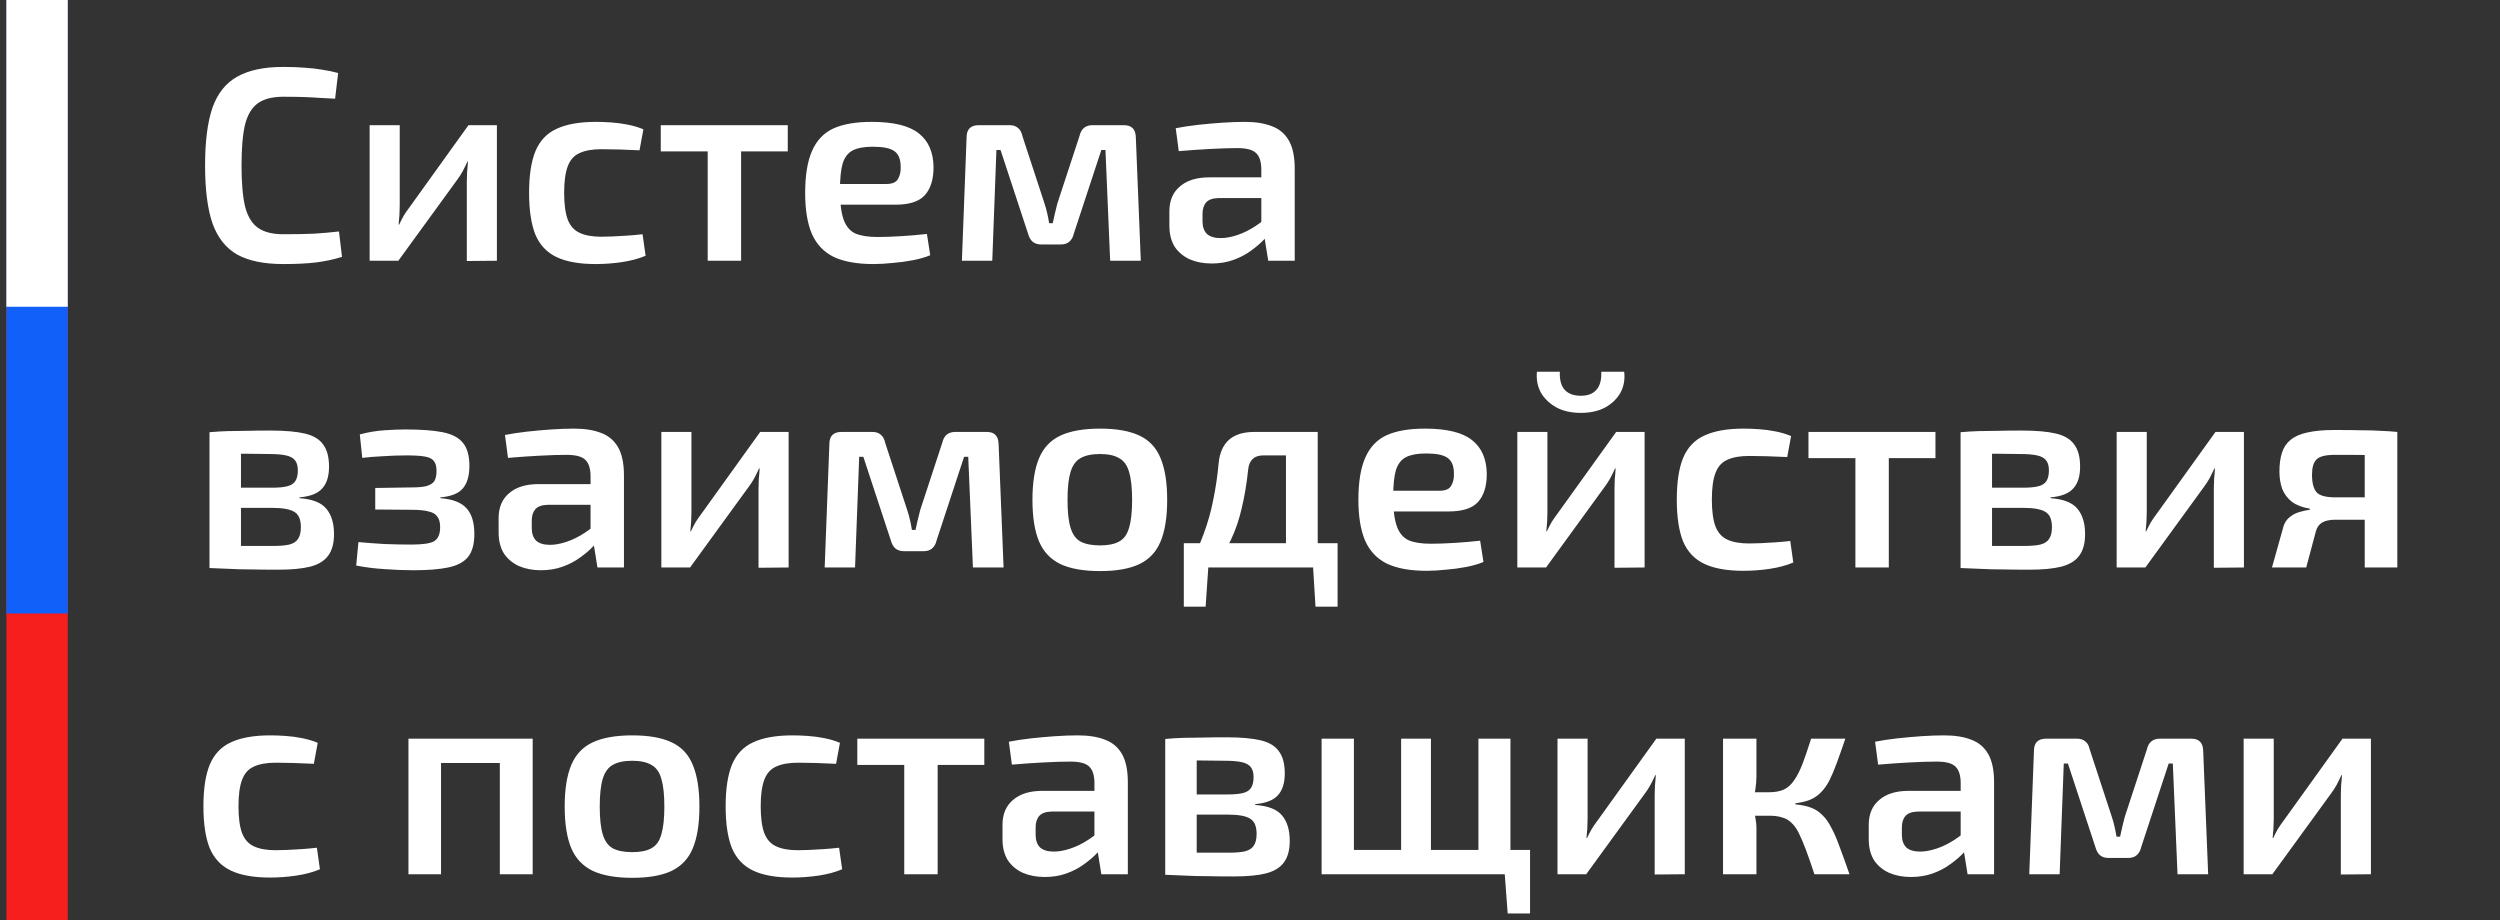
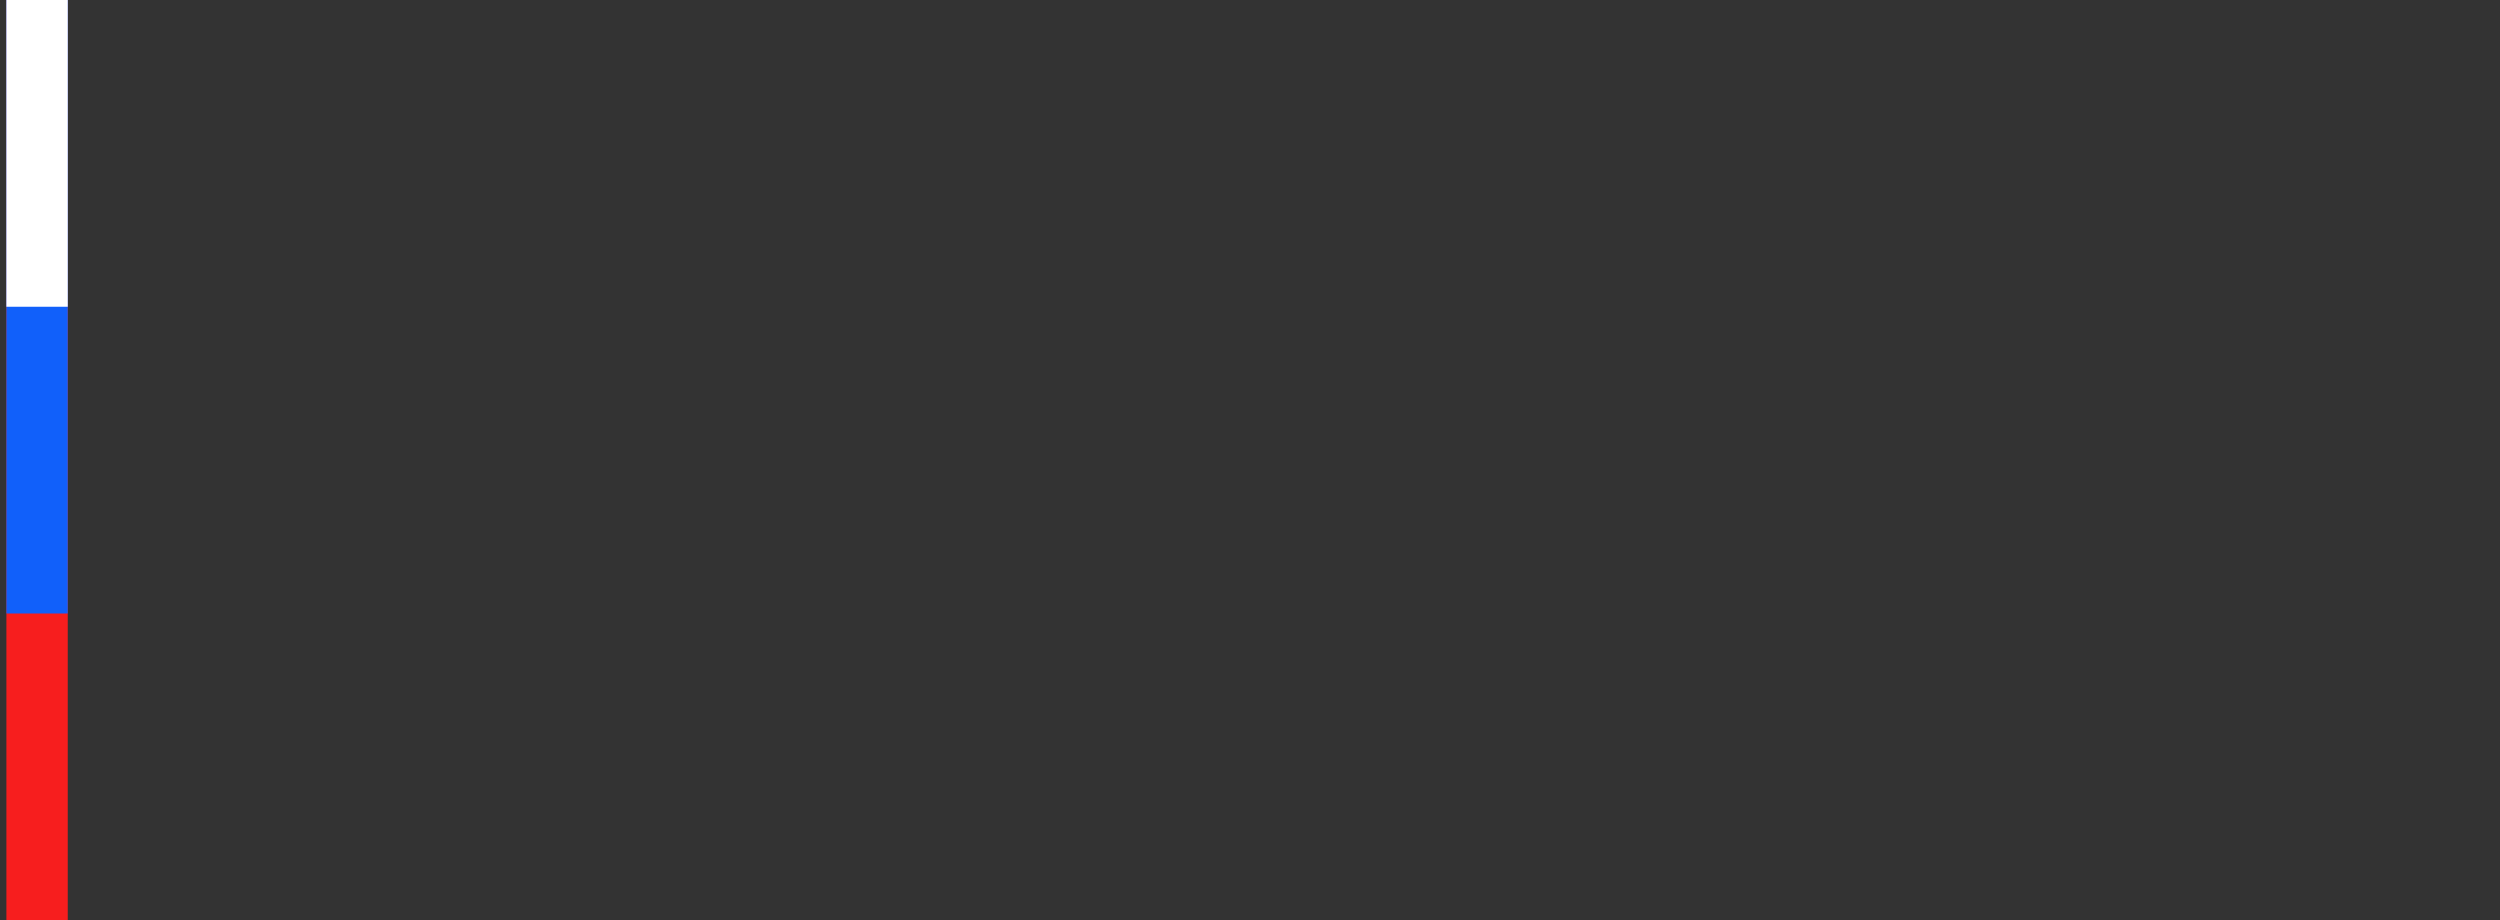
<svg xmlns="http://www.w3.org/2000/svg" width="163" height="60" viewBox="0 0 163 60" fill="none">
  <rect x="0" y="0" width="163" height="60" fill="#333333" stroke="none" />
  <rect x="0.417" width="4" height="60" fill="#F71E1E" />
  <rect x="0.417" width="4" height="40" fill="#1160FA" />
  <rect x="0.417" width="4" height="20" fill="white" />
-   <path d="M18.465 4.364C19.029 4.364 19.509 4.382 19.905 4.418C20.301 4.442 20.667 4.484 21.003 4.544C21.339 4.592 21.687 4.664 22.047 4.76L21.849 6.434C21.477 6.41 21.129 6.392 20.805 6.38C20.481 6.356 20.133 6.338 19.761 6.326C19.401 6.314 18.969 6.308 18.465 6.308C17.769 6.308 17.223 6.446 16.827 6.722C16.431 6.998 16.149 7.46 15.981 8.108C15.825 8.756 15.747 9.65 15.747 10.79C15.747 11.93 15.825 12.824 15.981 13.472C16.149 14.12 16.431 14.582 16.827 14.858C17.223 15.134 17.769 15.272 18.465 15.272C19.269 15.272 19.941 15.26 20.481 15.236C21.033 15.2 21.573 15.152 22.101 15.092L22.299 16.748C21.759 16.916 21.201 17.036 20.625 17.108C20.049 17.18 19.329 17.216 18.465 17.216C17.217 17.216 16.221 17.012 15.477 16.604C14.733 16.184 14.193 15.506 13.857 14.57C13.533 13.634 13.371 12.374 13.371 10.79C13.371 9.206 13.533 7.946 13.857 7.01C14.193 6.074 14.733 5.402 15.477 4.994C16.221 4.574 17.217 4.364 18.465 4.364ZM32.398 8.162V17L30.436 17.018V11.852C30.436 11.636 30.442 11.426 30.454 11.222C30.478 11.006 30.496 10.778 30.508 10.538H30.472C30.388 10.73 30.286 10.94 30.166 11.168C30.046 11.384 29.926 11.57 29.806 11.726L25.972 17H24.1V8.162H26.062V13.382C26.062 13.586 26.056 13.79 26.044 13.994C26.032 14.186 26.014 14.402 25.99 14.642H26.026C26.122 14.438 26.224 14.24 26.332 14.048C26.452 13.856 26.572 13.682 26.692 13.526L30.544 8.162H32.398ZM38.853 7.946C39.153 7.946 39.483 7.958 39.843 7.982C40.203 8.006 40.563 8.054 40.923 8.126C41.295 8.198 41.637 8.3 41.949 8.432L41.697 9.8C41.253 9.776 40.809 9.758 40.365 9.746C39.933 9.734 39.549 9.728 39.213 9.728C38.625 9.728 38.151 9.812 37.791 9.98C37.431 10.136 37.173 10.424 37.017 10.844C36.861 11.252 36.783 11.828 36.783 12.572C36.783 13.316 36.861 13.898 37.017 14.318C37.173 14.726 37.431 15.014 37.791 15.182C38.151 15.35 38.625 15.434 39.213 15.434C39.405 15.434 39.651 15.428 39.951 15.416C40.251 15.404 40.569 15.386 40.905 15.362C41.253 15.338 41.583 15.308 41.895 15.272L42.093 16.676C41.637 16.868 41.121 17.006 40.545 17.09C39.981 17.174 39.411 17.216 38.835 17.216C37.779 17.216 36.933 17.066 36.297 16.766C35.661 16.466 35.199 15.98 34.911 15.308C34.635 14.624 34.497 13.712 34.497 12.572C34.497 11.432 34.635 10.526 34.911 9.854C35.199 9.17 35.661 8.684 36.297 8.396C36.945 8.096 37.797 7.946 38.853 7.946ZM48.32 8.162V17H46.142V8.162H48.32ZM51.362 8.162V9.872H43.082V8.162H51.362ZM56.835 7.946C58.263 7.946 59.289 8.198 59.913 8.702C60.537 9.194 60.855 9.926 60.867 10.898C60.867 11.702 60.675 12.314 60.291 12.734C59.919 13.142 59.283 13.346 58.383 13.346H53.325V11.996H57.789C58.173 11.996 58.425 11.888 58.545 11.672C58.677 11.456 58.737 11.192 58.725 10.88C58.725 10.388 58.587 10.046 58.311 9.854C58.047 9.662 57.579 9.566 56.907 9.566C56.355 9.566 55.923 9.644 55.611 9.8C55.299 9.956 55.077 10.238 54.945 10.646C54.825 11.054 54.765 11.642 54.765 12.41C54.765 13.226 54.843 13.856 54.999 14.3C55.155 14.744 55.407 15.05 55.755 15.218C56.115 15.374 56.601 15.452 57.213 15.452C57.657 15.452 58.173 15.434 58.761 15.398C59.349 15.362 59.907 15.314 60.435 15.254L60.651 16.64C60.339 16.772 59.967 16.88 59.535 16.964C59.103 17.048 58.659 17.108 58.203 17.144C57.759 17.192 57.339 17.216 56.943 17.216C55.875 17.216 55.011 17.06 54.351 16.748C53.703 16.424 53.229 15.92 52.929 15.236C52.641 14.552 52.497 13.67 52.497 12.59C52.497 11.426 52.647 10.508 52.947 9.836C53.247 9.152 53.709 8.666 54.333 8.378C54.969 8.09 55.803 7.946 56.835 7.946ZM73.282 8.162C73.786 8.162 74.044 8.426 74.056 8.954L74.38 17H72.382L72.076 9.782H71.806L70.006 15.254C69.958 15.47 69.862 15.638 69.718 15.758C69.586 15.878 69.4 15.938 69.16 15.938H67.882C67.654 15.938 67.468 15.878 67.324 15.758C67.192 15.638 67.096 15.47 67.036 15.254L65.236 9.782H64.966L64.696 17H62.716L63.022 8.954C63.022 8.426 63.286 8.162 63.814 8.162H65.83C66.058 8.162 66.238 8.222 66.37 8.342C66.514 8.45 66.61 8.624 66.658 8.864L68.098 13.256C68.17 13.472 68.23 13.688 68.278 13.904C68.326 14.108 68.368 14.324 68.404 14.552H68.638C68.686 14.324 68.734 14.108 68.782 13.904C68.83 13.688 68.884 13.472 68.944 13.256L70.384 8.864C70.492 8.396 70.774 8.162 71.23 8.162H73.282ZM81.158 7.946C81.866 7.946 82.46 8.042 82.94 8.234C83.42 8.414 83.786 8.726 84.038 9.17C84.29 9.614 84.416 10.226 84.416 11.006V17H82.688L82.382 15.092L82.238 14.84V10.988C82.226 10.52 82.112 10.184 81.896 9.98C81.68 9.764 81.272 9.656 80.672 9.656C80.204 9.656 79.622 9.674 78.926 9.71C78.242 9.746 77.552 9.794 76.856 9.854L76.658 8.36C77.078 8.276 77.552 8.204 78.08 8.144C78.62 8.084 79.154 8.036 79.682 8C80.222 7.964 80.714 7.946 81.158 7.946ZM83.48 11.564L83.462 12.914H79.43C79.058 12.926 78.794 13.022 78.638 13.202C78.482 13.382 78.404 13.628 78.404 13.94V14.426C78.404 14.786 78.5 15.062 78.692 15.254C78.896 15.434 79.196 15.524 79.592 15.524C79.916 15.524 80.276 15.458 80.672 15.326C81.068 15.194 81.458 15.002 81.842 14.75C82.238 14.498 82.592 14.198 82.904 13.85V14.984C82.796 15.164 82.628 15.38 82.4 15.632C82.172 15.872 81.89 16.112 81.554 16.352C81.23 16.592 80.852 16.79 80.42 16.946C79.988 17.102 79.514 17.18 78.998 17.18C78.47 17.18 77.996 17.09 77.576 16.91C77.156 16.718 76.826 16.442 76.586 16.082C76.358 15.71 76.244 15.254 76.244 14.714V13.778C76.244 13.082 76.472 12.542 76.928 12.158C77.384 11.762 78.02 11.564 78.836 11.564H83.48ZM17.637 28.072C18.585 28.072 19.335 28.138 19.887 28.27C20.439 28.402 20.835 28.642 21.075 28.99C21.327 29.326 21.453 29.806 21.453 30.43C21.453 31.054 21.303 31.528 21.003 31.852C20.715 32.176 20.223 32.368 19.527 32.428V32.482C20.367 32.542 20.949 32.77 21.273 33.166C21.609 33.562 21.777 34.114 21.777 34.822C21.777 35.422 21.651 35.89 21.399 36.226C21.159 36.562 20.769 36.802 20.229 36.946C19.701 37.078 19.005 37.144 18.141 37.144C17.469 37.144 16.881 37.138 16.377 37.126C15.873 37.126 15.405 37.114 14.973 37.09C14.553 37.078 14.115 37.06 13.659 37.036L13.893 35.56C14.145 35.572 14.619 35.584 15.315 35.596C16.023 35.596 16.851 35.596 17.799 35.596C18.243 35.596 18.597 35.566 18.861 35.506C19.137 35.434 19.329 35.308 19.437 35.128C19.557 34.948 19.617 34.696 19.617 34.372C19.617 33.88 19.479 33.55 19.203 33.382C18.927 33.202 18.435 33.112 17.727 33.112H13.875V31.798H17.727C18.147 31.798 18.477 31.768 18.717 31.708C18.969 31.648 19.149 31.534 19.257 31.366C19.365 31.198 19.419 30.964 19.419 30.664C19.419 30.388 19.359 30.172 19.239 30.016C19.119 29.86 18.921 29.752 18.645 29.692C18.381 29.632 18.015 29.602 17.547 29.602C16.983 29.59 16.479 29.584 16.035 29.584C15.591 29.584 15.195 29.584 14.847 29.584C14.499 29.584 14.181 29.602 13.893 29.638L13.659 28.18C14.067 28.144 14.457 28.12 14.829 28.108C15.213 28.096 15.627 28.09 16.071 28.09C16.527 28.078 17.049 28.072 17.637 28.072ZM15.711 28.18V37.036H13.659V28.18H15.711ZM26.41 28C27.43 28 28.247 28.06 28.858 28.18C29.471 28.3 29.915 28.534 30.191 28.882C30.466 29.218 30.605 29.716 30.605 30.376C30.605 31.024 30.46 31.516 30.172 31.852C29.896 32.176 29.41 32.368 28.715 32.428V32.482C29.518 32.542 30.088 32.764 30.424 33.148C30.761 33.52 30.928 34.078 30.928 34.822C30.928 35.47 30.791 35.968 30.515 36.316C30.238 36.652 29.806 36.88 29.218 37C28.642 37.12 27.892 37.18 26.968 37.18C26.369 37.18 25.744 37.156 25.096 37.108C24.46 37.072 23.837 36.994 23.224 36.874L23.369 35.344C23.884 35.392 24.448 35.434 25.061 35.47C25.672 35.494 26.261 35.506 26.825 35.506C27.556 35.506 28.049 35.434 28.3 35.29C28.564 35.134 28.697 34.828 28.697 34.372C28.697 34.072 28.637 33.844 28.517 33.688C28.409 33.52 28.216 33.406 27.941 33.346C27.677 33.274 27.311 33.238 26.843 33.238L24.466 33.22V31.816L26.825 31.78C27.256 31.78 27.587 31.75 27.814 31.69C28.055 31.618 28.223 31.51 28.319 31.366C28.415 31.21 28.462 30.988 28.462 30.7C28.462 30.412 28.402 30.196 28.282 30.052C28.174 29.908 27.977 29.812 27.689 29.764C27.413 29.716 27.017 29.692 26.5 29.692C25.985 29.692 25.468 29.71 24.953 29.746C24.448 29.77 24.005 29.806 23.62 29.854L23.459 28.324C23.998 28.18 24.532 28.09 25.061 28.054C25.588 28.018 26.038 28 26.41 28ZM37.424 27.946C38.132 27.946 38.726 28.042 39.206 28.234C39.686 28.414 40.052 28.726 40.304 29.17C40.556 29.614 40.682 30.226 40.682 31.006V37H38.954L38.648 35.092L38.504 34.84V30.988C38.492 30.52 38.378 30.184 38.162 29.98C37.946 29.764 37.538 29.656 36.938 29.656C36.47 29.656 35.888 29.674 35.192 29.71C34.508 29.746 33.818 29.794 33.122 29.854L32.924 28.36C33.344 28.276 33.818 28.204 34.346 28.144C34.886 28.084 35.42 28.036 35.948 28C36.488 27.964 36.98 27.946 37.424 27.946ZM39.746 31.564L39.728 32.914H35.696C35.324 32.926 35.06 33.022 34.904 33.202C34.748 33.382 34.67 33.628 34.67 33.94V34.426C34.67 34.786 34.766 35.062 34.958 35.254C35.162 35.434 35.462 35.524 35.858 35.524C36.182 35.524 36.542 35.458 36.938 35.326C37.334 35.194 37.724 35.002 38.108 34.75C38.504 34.498 38.858 34.198 39.17 33.85V34.984C39.062 35.164 38.894 35.38 38.666 35.632C38.438 35.872 38.156 36.112 37.82 36.352C37.496 36.592 37.118 36.79 36.686 36.946C36.254 37.102 35.78 37.18 35.264 37.18C34.736 37.18 34.262 37.09 33.842 36.91C33.422 36.718 33.092 36.442 32.852 36.082C32.624 35.71 32.51 35.254 32.51 34.714V33.778C32.51 33.082 32.738 32.542 33.194 32.158C33.65 31.762 34.286 31.564 35.102 31.564H39.746ZM51.418 28.162V37L49.456 37.018V31.852C49.456 31.636 49.462 31.426 49.474 31.222C49.498 31.006 49.516 30.778 49.528 30.538H49.492C49.408 30.73 49.306 30.94 49.186 31.168C49.066 31.384 48.946 31.57 48.826 31.726L44.992 37H43.12V28.162H45.082V33.382C45.082 33.586 45.076 33.79 45.064 33.994C45.052 34.186 45.034 34.402 45.01 34.642H45.046C45.142 34.438 45.244 34.24 45.352 34.048C45.472 33.856 45.592 33.682 45.712 33.526L49.564 28.162H51.418ZM64.335 28.162C64.839 28.162 65.097 28.426 65.109 28.954L65.433 37H63.435L63.129 29.782H62.859L61.059 35.254C61.011 35.47 60.915 35.638 60.771 35.758C60.639 35.878 60.453 35.938 60.213 35.938H58.935C58.707 35.938 58.521 35.878 58.377 35.758C58.245 35.638 58.149 35.47 58.089 35.254L56.289 29.782H56.019L55.749 37H53.769L54.075 28.954C54.075 28.426 54.339 28.162 54.867 28.162H56.883C57.111 28.162 57.291 28.222 57.423 28.342C57.567 28.45 57.663 28.624 57.711 28.864L59.151 33.256C59.223 33.472 59.283 33.688 59.331 33.904C59.379 34.108 59.421 34.324 59.457 34.552H59.691C59.739 34.324 59.787 34.108 59.835 33.904C59.883 33.688 59.937 33.472 59.997 33.256L61.437 28.864C61.545 28.396 61.827 28.162 62.283 28.162H64.335ZM71.725 27.946C72.793 27.946 73.645 28.096 74.281 28.396C74.93 28.696 75.391 29.188 75.668 29.872C75.956 30.556 76.1 31.462 76.1 32.59C76.1 33.718 75.956 34.624 75.668 35.308C75.391 35.98 74.93 36.472 74.281 36.784C73.645 37.084 72.793 37.234 71.725 37.234C70.657 37.234 69.799 37.084 69.151 36.784C68.504 36.472 68.035 35.98 67.748 35.308C67.46 34.624 67.316 33.718 67.316 32.59C67.316 31.462 67.46 30.556 67.748 29.872C68.035 29.188 68.504 28.696 69.151 28.396C69.799 28.096 70.657 27.946 71.725 27.946ZM71.725 29.602C71.186 29.602 70.76 29.692 70.448 29.872C70.147 30.04 69.931 30.34 69.799 30.772C69.668 31.204 69.602 31.81 69.602 32.59C69.602 33.37 69.668 33.976 69.799 34.408C69.931 34.84 70.147 35.14 70.448 35.308C70.76 35.476 71.186 35.56 71.725 35.56C72.254 35.56 72.668 35.476 72.968 35.308C73.279 35.14 73.496 34.84 73.615 34.408C73.748 33.976 73.814 33.37 73.814 32.59C73.814 31.81 73.748 31.204 73.615 30.772C73.496 30.34 73.279 30.04 72.968 29.872C72.668 29.692 72.254 29.602 71.725 29.602ZM85.699 28.162V29.692H82.369C81.769 29.692 81.439 30.004 81.379 30.628C81.283 31.54 81.145 32.368 80.965 33.112C80.797 33.856 80.563 34.546 80.263 35.182C79.975 35.806 79.603 36.412 79.147 37H77.419C77.863 36.28 78.217 35.548 78.481 34.804C78.757 34.06 78.967 33.31 79.111 32.554C79.267 31.786 79.381 31.012 79.453 30.232C79.513 29.548 79.735 29.032 80.119 28.684C80.503 28.336 81.061 28.162 81.793 28.162H85.699ZM78.787 36.91L78.607 39.556H77.185V36.91H78.787ZM87.211 35.416V37H77.185V35.416H87.211ZM87.211 36.91V39.556H85.771L85.609 36.91H87.211ZM85.915 28.162V37H83.845V28.162H85.915ZM92.906 27.946C94.334 27.946 95.359 28.198 95.984 28.702C96.608 29.194 96.925 29.926 96.938 30.898C96.938 31.702 96.746 32.314 96.362 32.734C95.99 33.142 95.353 33.346 94.454 33.346H89.395V31.996H93.859C94.243 31.996 94.496 31.888 94.615 31.672C94.748 31.456 94.808 31.192 94.796 30.88C94.796 30.388 94.657 30.046 94.382 29.854C94.118 29.662 93.65 29.566 92.978 29.566C92.425 29.566 91.993 29.644 91.681 29.8C91.37 29.956 91.147 30.238 91.016 30.646C90.895 31.054 90.835 31.642 90.835 32.41C90.835 33.226 90.913 33.856 91.07 34.3C91.225 34.744 91.478 35.05 91.826 35.218C92.186 35.374 92.671 35.452 93.284 35.452C93.728 35.452 94.243 35.434 94.832 35.398C95.419 35.362 95.978 35.314 96.505 35.254L96.722 36.64C96.409 36.772 96.037 36.88 95.606 36.964C95.174 37.048 94.73 37.108 94.273 37.144C93.829 37.192 93.409 37.216 93.013 37.216C91.945 37.216 91.082 37.06 90.421 36.748C89.773 36.424 89.299 35.92 88.999 35.236C88.712 34.552 88.567 33.67 88.567 32.59C88.567 31.426 88.718 30.508 89.017 29.836C89.317 29.152 89.779 28.666 90.403 28.378C91.04 28.09 91.874 27.946 92.906 27.946ZM107.228 28.162V37L105.266 37.018V31.852C105.266 31.636 105.272 31.426 105.284 31.222C105.308 31.006 105.326 30.778 105.338 30.538H105.302C105.218 30.73 105.116 30.94 104.996 31.168C104.876 31.384 104.756 31.57 104.636 31.726L100.802 37H98.93V28.162H100.892V33.382C100.892 33.586 100.886 33.79 100.874 33.994C100.862 34.186 100.844 34.402 100.82 34.642H100.856C100.952 34.438 101.054 34.24 101.162 34.048C101.282 33.856 101.402 33.682 101.522 33.526L105.374 28.162H107.228ZM104.402 24.238H105.896C105.956 24.73 105.878 25.18 105.662 25.588C105.446 25.984 105.116 26.308 104.672 26.56C104.228 26.8 103.694 26.92 103.07 26.92C102.446 26.92 101.912 26.8 101.468 26.56C101.024 26.308 100.688 25.984 100.46 25.588C100.244 25.18 100.16 24.73 100.208 24.238H101.702C101.678 24.766 101.786 25.162 102.026 25.426C102.266 25.678 102.614 25.804 103.07 25.804C103.514 25.804 103.85 25.678 104.078 25.426C104.318 25.162 104.426 24.766 104.402 24.238ZM113.683 27.946C113.983 27.946 114.313 27.958 114.673 27.982C115.033 28.006 115.393 28.054 115.753 28.126C116.125 28.198 116.467 28.3 116.779 28.432L116.527 29.8C116.083 29.776 115.639 29.758 115.195 29.746C114.763 29.734 114.379 29.728 114.043 29.728C113.455 29.728 112.981 29.812 112.621 29.98C112.261 30.136 112.003 30.424 111.847 30.844C111.691 31.252 111.613 31.828 111.613 32.572C111.613 33.316 111.691 33.898 111.847 34.318C112.003 34.726 112.261 35.014 112.621 35.182C112.981 35.35 113.455 35.434 114.043 35.434C114.235 35.434 114.481 35.428 114.781 35.416C115.081 35.404 115.399 35.386 115.735 35.362C116.083 35.338 116.413 35.308 116.725 35.272L116.923 36.676C116.467 36.868 115.951 37.006 115.375 37.09C114.811 37.174 114.241 37.216 113.665 37.216C112.609 37.216 111.763 37.066 111.127 36.766C110.491 36.466 110.029 35.98 109.741 35.308C109.465 34.624 109.327 33.712 109.327 32.572C109.327 31.432 109.465 30.526 109.741 29.854C110.029 29.17 110.491 28.684 111.127 28.396C111.775 28.096 112.627 27.946 113.683 27.946ZM123.15 28.162V37H120.972V28.162H123.15ZM126.192 28.162V29.872H117.912V28.162H126.192ZM131.807 28.072C132.755 28.072 133.505 28.138 134.057 28.27C134.609 28.402 135.005 28.642 135.245 28.99C135.497 29.326 135.623 29.806 135.623 30.43C135.623 31.054 135.473 31.528 135.173 31.852C134.885 32.176 134.393 32.368 133.697 32.428V32.482C134.537 32.542 135.119 32.77 135.443 33.166C135.779 33.562 135.947 34.114 135.947 34.822C135.947 35.422 135.821 35.89 135.569 36.226C135.329 36.562 134.939 36.802 134.399 36.946C133.871 37.078 133.175 37.144 132.311 37.144C131.639 37.144 131.051 37.138 130.547 37.126C130.043 37.126 129.575 37.114 129.143 37.09C128.723 37.078 128.285 37.06 127.829 37.036L128.063 35.56C128.315 35.572 128.789 35.584 129.485 35.596C130.193 35.596 131.021 35.596 131.969 35.596C132.413 35.596 132.767 35.566 133.031 35.506C133.307 35.434 133.499 35.308 133.607 35.128C133.727 34.948 133.787 34.696 133.787 34.372C133.787 33.88 133.649 33.55 133.373 33.382C133.097 33.202 132.605 33.112 131.897 33.112H128.045V31.798H131.897C132.317 31.798 132.647 31.768 132.887 31.708C133.139 31.648 133.319 31.534 133.427 31.366C133.535 31.198 133.589 30.964 133.589 30.664C133.589 30.388 133.529 30.172 133.409 30.016C133.289 29.86 133.091 29.752 132.815 29.692C132.551 29.632 132.185 29.602 131.717 29.602C131.153 29.59 130.649 29.584 130.205 29.584C129.761 29.584 129.365 29.584 129.017 29.584C128.669 29.584 128.351 29.602 128.063 29.638L127.829 28.18C128.237 28.144 128.627 28.12 128.999 28.108C129.383 28.096 129.797 28.09 130.241 28.09C130.697 28.078 131.219 28.072 131.807 28.072ZM129.881 28.18V37.036H127.829V28.18H129.881ZM146.304 28.162V37L144.342 37.018V31.852C144.342 31.636 144.348 31.426 144.36 31.222C144.384 31.006 144.402 30.778 144.414 30.538H144.378C144.294 30.73 144.192 30.94 144.072 31.168C143.952 31.384 143.832 31.57 143.712 31.726L139.878 37H138.006V28.162H139.968V33.382C139.968 33.586 139.962 33.79 139.95 33.994C139.938 34.186 139.92 34.402 139.896 34.642H139.932C140.028 34.438 140.13 34.24 140.238 34.048C140.358 33.856 140.478 33.682 140.598 33.526L144.45 28.162H146.304ZM152.201 28.036C152.921 28.036 153.515 28.042 153.983 28.054C154.451 28.054 154.859 28.066 155.207 28.09C155.567 28.102 155.933 28.126 156.305 28.162L156.089 29.728C155.969 29.692 155.567 29.674 154.883 29.674C154.199 29.662 153.317 29.656 152.237 29.656C151.625 29.656 151.223 29.758 151.031 29.962C150.839 30.154 150.743 30.484 150.743 30.952C150.743 31.492 150.845 31.876 151.049 32.104C151.253 32.32 151.661 32.428 152.273 32.428H156.107L156.143 33.85C155.975 33.85 155.735 33.856 155.423 33.868C155.123 33.88 154.715 33.886 154.199 33.886C153.683 33.886 153.041 33.886 152.273 33.886C151.901 33.886 151.613 33.946 151.409 34.066C151.205 34.186 151.067 34.378 150.995 34.642L150.365 37H148.133L148.889 34.3C148.973 34.048 149.111 33.85 149.303 33.706C149.495 33.55 149.705 33.442 149.933 33.382C150.173 33.31 150.395 33.262 150.599 33.238V33.166C150.107 33.082 149.717 32.932 149.429 32.716C149.141 32.488 148.931 32.206 148.799 31.87C148.679 31.534 148.619 31.156 148.619 30.736C148.619 30.268 148.673 29.866 148.781 29.53C148.889 29.182 149.075 28.9 149.339 28.684C149.615 28.456 149.981 28.294 150.437 28.198C150.905 28.09 151.493 28.036 152.201 28.036ZM156.305 28.162V37H154.181V28.162H156.305ZM17.619 47.946C17.919 47.946 18.249 47.958 18.609 47.982C18.969 48.006 19.329 48.054 19.689 48.126C20.061 48.198 20.403 48.3 20.715 48.432L20.463 49.8C20.019 49.776 19.575 49.758 19.131 49.746C18.699 49.734 18.315 49.728 17.979 49.728C17.391 49.728 16.917 49.812 16.557 49.98C16.197 50.136 15.939 50.424 15.783 50.844C15.627 51.252 15.549 51.828 15.549 52.572C15.549 53.316 15.627 53.898 15.783 54.318C15.939 54.726 16.197 55.014 16.557 55.182C16.917 55.35 17.391 55.434 17.979 55.434C18.171 55.434 18.417 55.428 18.717 55.416C19.017 55.404 19.335 55.386 19.671 55.362C20.019 55.338 20.349 55.308 20.661 55.272L20.859 56.676C20.403 56.868 19.887 57.006 19.311 57.09C18.747 57.174 18.177 57.216 17.601 57.216C16.545 57.216 15.699 57.066 15.063 56.766C14.427 56.466 13.965 55.98 13.677 55.308C13.401 54.624 13.263 53.712 13.263 52.572C13.263 51.432 13.401 50.526 13.677 49.854C13.965 49.17 14.427 48.684 15.063 48.396C15.711 48.096 16.563 47.946 17.619 47.946ZM34.731 48.162V57H32.589V48.162H34.731ZM28.755 48.162V57H26.631V48.162H28.755ZM32.751 48.162L32.733 49.746H28.665V48.162H32.751ZM41.227 47.946C42.295 47.946 43.148 48.096 43.783 48.396C44.431 48.696 44.894 49.188 45.169 49.872C45.458 50.556 45.602 51.462 45.602 52.59C45.602 53.718 45.458 54.624 45.169 55.308C44.894 55.98 44.431 56.472 43.783 56.784C43.148 57.084 42.295 57.234 41.227 57.234C40.16 57.234 39.301 57.084 38.654 56.784C38.005 56.472 37.538 55.98 37.249 55.308C36.962 54.624 36.818 53.718 36.818 52.59C36.818 51.462 36.962 50.556 37.249 49.872C37.538 49.188 38.005 48.696 38.654 48.396C39.301 48.096 40.16 47.946 41.227 47.946ZM41.227 49.602C40.688 49.602 40.261 49.692 39.95 49.872C39.65 50.04 39.434 50.34 39.301 50.772C39.169 51.204 39.103 51.81 39.103 52.59C39.103 53.37 39.169 53.976 39.301 54.408C39.434 54.84 39.65 55.14 39.95 55.308C40.261 55.476 40.688 55.56 41.227 55.56C41.755 55.56 42.169 55.476 42.469 55.308C42.782 55.14 42.998 54.84 43.117 54.408C43.249 53.976 43.316 53.37 43.316 52.59C43.316 51.81 43.249 51.204 43.117 50.772C42.998 50.34 42.782 50.04 42.469 49.872C42.169 49.692 41.755 49.602 41.227 49.602ZM51.668 47.946C51.968 47.946 52.298 47.958 52.658 47.982C53.018 48.006 53.378 48.054 53.738 48.126C54.11 48.198 54.452 48.3 54.764 48.432L54.512 49.8C54.068 49.776 53.624 49.758 53.18 49.746C52.748 49.734 52.364 49.728 52.028 49.728C51.44 49.728 50.966 49.812 50.606 49.98C50.246 50.136 49.988 50.424 49.832 50.844C49.676 51.252 49.598 51.828 49.598 52.572C49.598 53.316 49.676 53.898 49.832 54.318C49.988 54.726 50.246 55.014 50.606 55.182C50.966 55.35 51.44 55.434 52.028 55.434C52.22 55.434 52.466 55.428 52.766 55.416C53.066 55.404 53.384 55.386 53.72 55.362C54.068 55.338 54.398 55.308 54.71 55.272L54.908 56.676C54.452 56.868 53.936 57.006 53.36 57.09C52.796 57.174 52.226 57.216 51.65 57.216C50.594 57.216 49.748 57.066 49.112 56.766C48.476 56.466 48.014 55.98 47.726 55.308C47.45 54.624 47.312 53.712 47.312 52.572C47.312 51.432 47.45 50.526 47.726 49.854C48.014 49.17 48.476 48.684 49.112 48.396C49.76 48.096 50.612 47.946 51.668 47.946ZM61.135 48.162V57H58.957V48.162H61.135ZM64.177 48.162V49.872H55.897V48.162H64.177ZM70.277 47.946C70.985 47.946 71.579 48.042 72.059 48.234C72.539 48.414 72.905 48.726 73.157 49.17C73.409 49.614 73.535 50.226 73.535 51.006V57H71.807L71.501 55.092L71.357 54.84V50.988C71.345 50.52 71.231 50.184 71.015 49.98C70.799 49.764 70.391 49.656 69.791 49.656C69.323 49.656 68.741 49.674 68.045 49.71C67.361 49.746 66.671 49.794 65.975 49.854L65.777 48.36C66.197 48.276 66.671 48.204 67.199 48.144C67.739 48.084 68.273 48.036 68.801 48C69.341 47.964 69.833 47.946 70.277 47.946ZM72.599 51.564L72.581 52.914H68.549C68.177 52.926 67.913 53.022 67.757 53.202C67.601 53.382 67.523 53.628 67.523 53.94V54.426C67.523 54.786 67.619 55.062 67.811 55.254C68.015 55.434 68.315 55.524 68.711 55.524C69.035 55.524 69.395 55.458 69.791 55.326C70.187 55.194 70.577 55.002 70.961 54.75C71.357 54.498 71.711 54.198 72.023 53.85V54.984C71.915 55.164 71.747 55.38 71.519 55.632C71.291 55.872 71.009 56.112 70.673 56.352C70.349 56.592 69.971 56.79 69.539 56.946C69.107 57.102 68.633 57.18 68.117 57.18C67.589 57.18 67.115 57.09 66.695 56.91C66.275 56.718 65.945 56.442 65.705 56.082C65.477 55.71 65.363 55.254 65.363 54.714V53.778C65.363 53.082 65.591 52.542 66.047 52.158C66.503 51.762 67.139 51.564 67.955 51.564H72.599ZM79.951 48.072C80.899 48.072 81.649 48.138 82.201 48.27C82.753 48.402 83.149 48.642 83.389 48.99C83.641 49.326 83.767 49.806 83.767 50.43C83.767 51.054 83.617 51.528 83.317 51.852C83.029 52.176 82.537 52.368 81.841 52.428V52.482C82.681 52.542 83.263 52.77 83.587 53.166C83.923 53.562 84.091 54.114 84.091 54.822C84.091 55.422 83.965 55.89 83.713 56.226C83.473 56.562 83.083 56.802 82.543 56.946C82.015 57.078 81.319 57.144 80.455 57.144C79.783 57.144 79.195 57.138 78.691 57.126C78.187 57.126 77.719 57.114 77.287 57.09C76.867 57.078 76.429 57.06 75.973 57.036L76.207 55.56C76.459 55.572 76.933 55.584 77.629 55.596C78.337 55.596 79.165 55.596 80.113 55.596C80.557 55.596 80.911 55.566 81.175 55.506C81.451 55.434 81.643 55.308 81.751 55.128C81.871 54.948 81.931 54.696 81.931 54.372C81.931 53.88 81.793 53.55 81.517 53.382C81.241 53.202 80.749 53.112 80.041 53.112H76.189V51.798H80.041C80.461 51.798 80.791 51.768 81.031 51.708C81.283 51.648 81.463 51.534 81.571 51.366C81.679 51.198 81.733 50.964 81.733 50.664C81.733 50.388 81.673 50.172 81.553 50.016C81.433 49.86 81.235 49.752 80.959 49.692C80.695 49.632 80.329 49.602 79.861 49.602C79.297 49.59 78.793 49.584 78.349 49.584C77.905 49.584 77.509 49.584 77.161 49.584C76.813 49.584 76.495 49.602 76.207 49.638L75.973 48.18C76.381 48.144 76.771 48.12 77.143 48.108C77.527 48.096 77.941 48.09 78.385 48.09C78.841 48.078 79.363 48.072 79.951 48.072ZM78.025 48.18V57.036H75.973V48.18H78.025ZM88.275 48.162V57H86.169V48.162H88.275ZM99.759 55.416V57H88.149V55.416H99.759ZM93.297 48.162V57H91.353V48.162H93.297ZM98.481 48.162V57H96.393V48.162H98.481ZM99.759 56.91V59.556H98.301L98.103 56.91H99.759ZM109.847 48.162V57L107.885 57.018V51.852C107.885 51.636 107.891 51.426 107.903 51.222C107.927 51.006 107.945 50.778 107.957 50.538H107.921C107.837 50.73 107.735 50.94 107.615 51.168C107.495 51.384 107.375 51.57 107.255 51.726L103.421 57H101.549V48.162H103.511V53.382C103.511 53.586 103.505 53.79 103.493 53.994C103.481 54.186 103.463 54.402 103.439 54.642H103.475C103.571 54.438 103.673 54.24 103.781 54.048C103.901 53.856 104.021 53.682 104.141 53.526L107.993 48.162H109.847ZM120.316 48.162C120.112 48.762 119.926 49.29 119.758 49.746C119.59 50.202 119.428 50.586 119.272 50.898C119.116 51.198 118.936 51.45 118.732 51.654C118.54 51.858 118.306 52.02 118.03 52.14C117.766 52.248 117.442 52.326 117.058 52.374V52.446C117.454 52.482 117.796 52.554 118.084 52.662C118.372 52.77 118.618 52.932 118.822 53.148C119.038 53.352 119.23 53.622 119.398 53.958C119.578 54.282 119.758 54.696 119.938 55.2C120.13 55.704 120.346 56.304 120.586 57H118.3C118.096 56.376 117.91 55.842 117.742 55.398C117.574 54.954 117.418 54.588 117.274 54.3C117.13 54.012 116.968 53.79 116.788 53.634C116.62 53.466 116.416 53.352 116.176 53.292C115.948 53.22 115.678 53.184 115.366 53.184L115.348 51.654C115.732 51.654 116.056 51.594 116.32 51.474C116.584 51.342 116.806 51.138 116.986 50.862C117.178 50.586 117.358 50.232 117.526 49.8C117.694 49.356 117.88 48.81 118.084 48.162H120.316ZM114.52 48.162V50.592C114.52 50.88 114.496 51.18 114.448 51.492C114.4 51.804 114.322 52.098 114.214 52.374C114.31 52.638 114.382 52.914 114.43 53.202C114.49 53.49 114.52 53.754 114.52 53.994V57H112.342V48.162H114.52ZM115.996 51.654V53.184H113.944V51.654H115.996ZM126.756 47.946C127.464 47.946 128.058 48.042 128.538 48.234C129.018 48.414 129.384 48.726 129.636 49.17C129.888 49.614 130.014 50.226 130.014 51.006V57H128.286L127.98 55.092L127.836 54.84V50.988C127.824 50.52 127.71 50.184 127.494 49.98C127.278 49.764 126.87 49.656 126.27 49.656C125.802 49.656 125.22 49.674 124.524 49.71C123.84 49.746 123.15 49.794 122.454 49.854L122.256 48.36C122.676 48.276 123.15 48.204 123.678 48.144C124.218 48.084 124.752 48.036 125.28 48C125.82 47.964 126.312 47.946 126.756 47.946ZM129.078 51.564L129.06 52.914H125.028C124.656 52.926 124.392 53.022 124.236 53.202C124.08 53.382 124.002 53.628 124.002 53.94V54.426C124.002 54.786 124.098 55.062 124.29 55.254C124.494 55.434 124.794 55.524 125.19 55.524C125.514 55.524 125.874 55.458 126.27 55.326C126.666 55.194 127.056 55.002 127.44 54.75C127.836 54.498 128.19 54.198 128.502 53.85V54.984C128.394 55.164 128.226 55.38 127.998 55.632C127.77 55.872 127.488 56.112 127.152 56.352C126.828 56.592 126.45 56.79 126.018 56.946C125.586 57.102 125.112 57.18 124.596 57.18C124.068 57.18 123.594 57.09 123.174 56.91C122.754 56.718 122.424 56.442 122.184 56.082C121.956 55.71 121.842 55.254 121.842 54.714V53.778C121.842 53.082 122.07 52.542 122.526 52.158C122.982 51.762 123.618 51.564 124.434 51.564H129.078ZM142.874 48.162C143.378 48.162 143.636 48.426 143.648 48.954L143.972 57H141.974L141.668 49.782H141.398L139.598 55.254C139.55 55.47 139.454 55.638 139.31 55.758C139.178 55.878 138.992 55.938 138.752 55.938H137.474C137.246 55.938 137.06 55.878 136.916 55.758C136.784 55.638 136.688 55.47 136.628 55.254L134.828 49.782H134.558L134.288 57H132.308L132.614 48.954C132.614 48.426 132.878 48.162 133.406 48.162H135.422C135.65 48.162 135.83 48.222 135.962 48.342C136.106 48.45 136.202 48.624 136.25 48.864L137.69 53.256C137.762 53.472 137.822 53.688 137.87 53.904C137.918 54.108 137.96 54.324 137.996 54.552H138.23C138.278 54.324 138.326 54.108 138.374 53.904C138.422 53.688 138.476 53.472 138.536 53.256L139.976 48.864C140.084 48.396 140.366 48.162 140.822 48.162H142.874ZM154.584 48.162V57L152.622 57.018V51.852C152.622 51.636 152.628 51.426 152.64 51.222C152.664 51.006 152.682 50.778 152.694 50.538H152.658C152.574 50.73 152.472 50.94 152.352 51.168C152.232 51.384 152.112 51.57 151.992 51.726L148.158 57H146.286V48.162H148.248V53.382C148.248 53.586 148.242 53.79 148.23 53.994C148.218 54.186 148.2 54.402 148.176 54.642H148.212C148.308 54.438 148.41 54.24 148.518 54.048C148.638 53.856 148.758 53.682 148.878 53.526L152.73 48.162H154.584Z" fill="white" />
</svg>